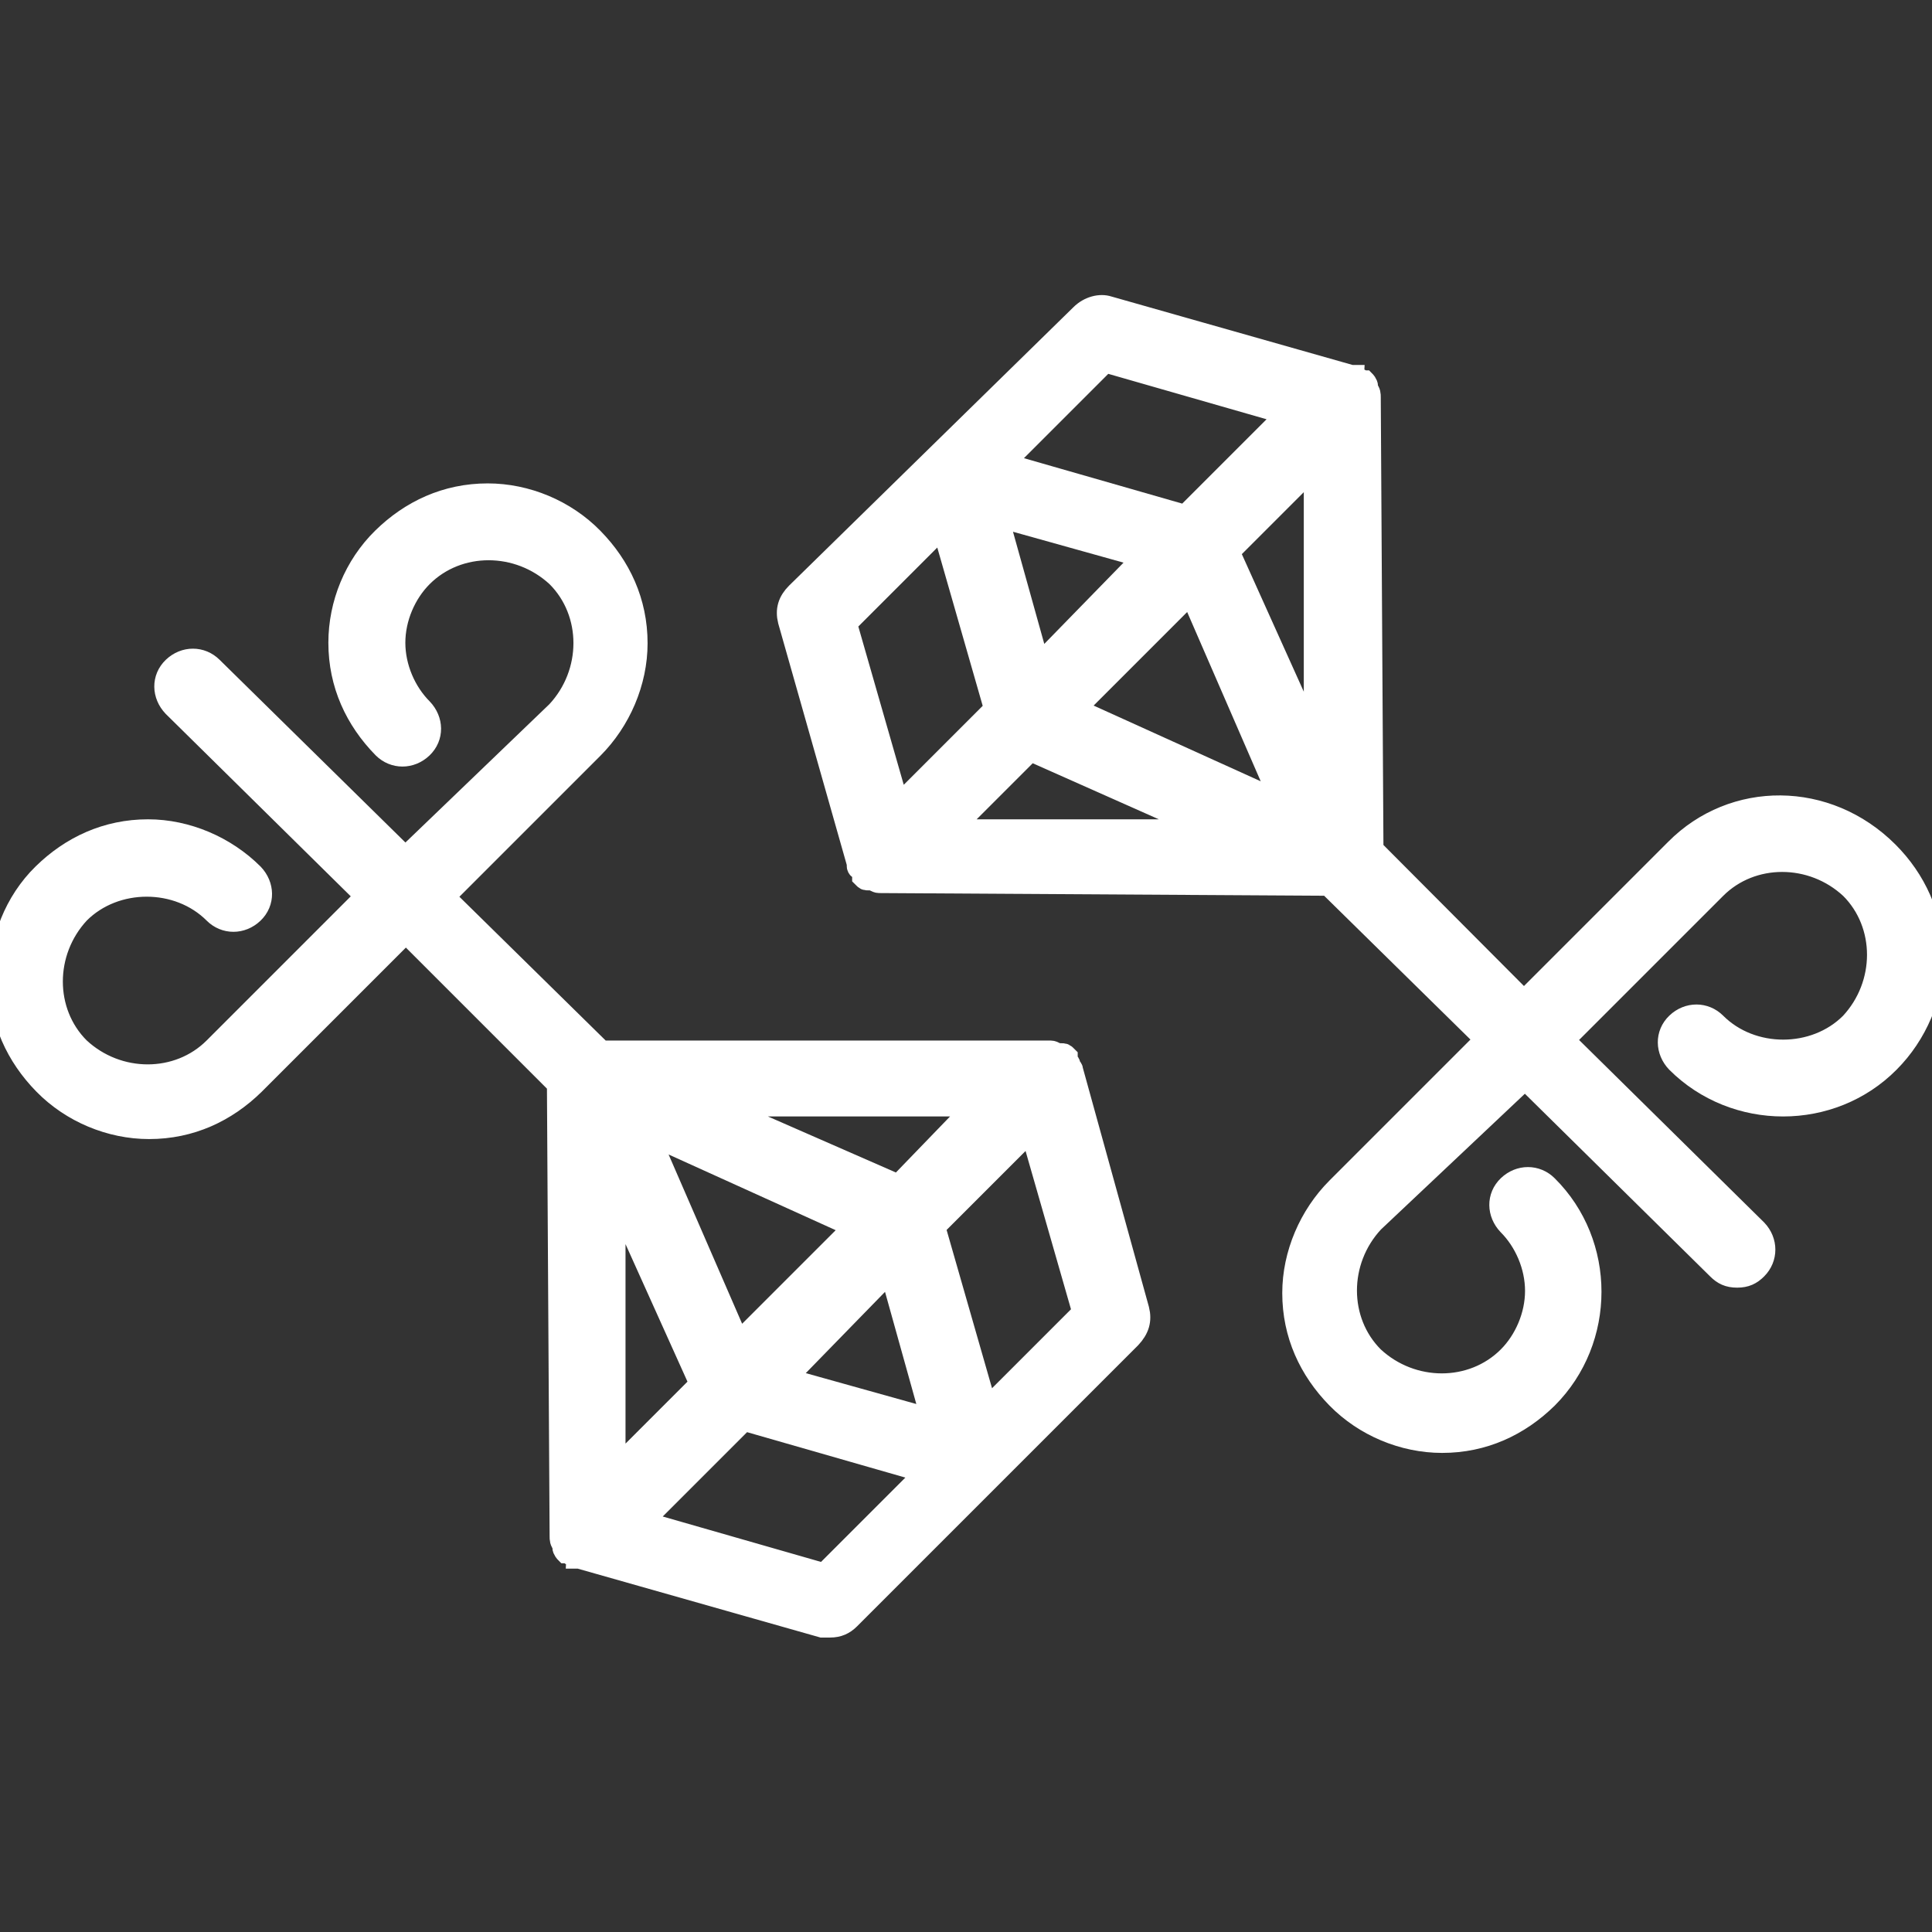
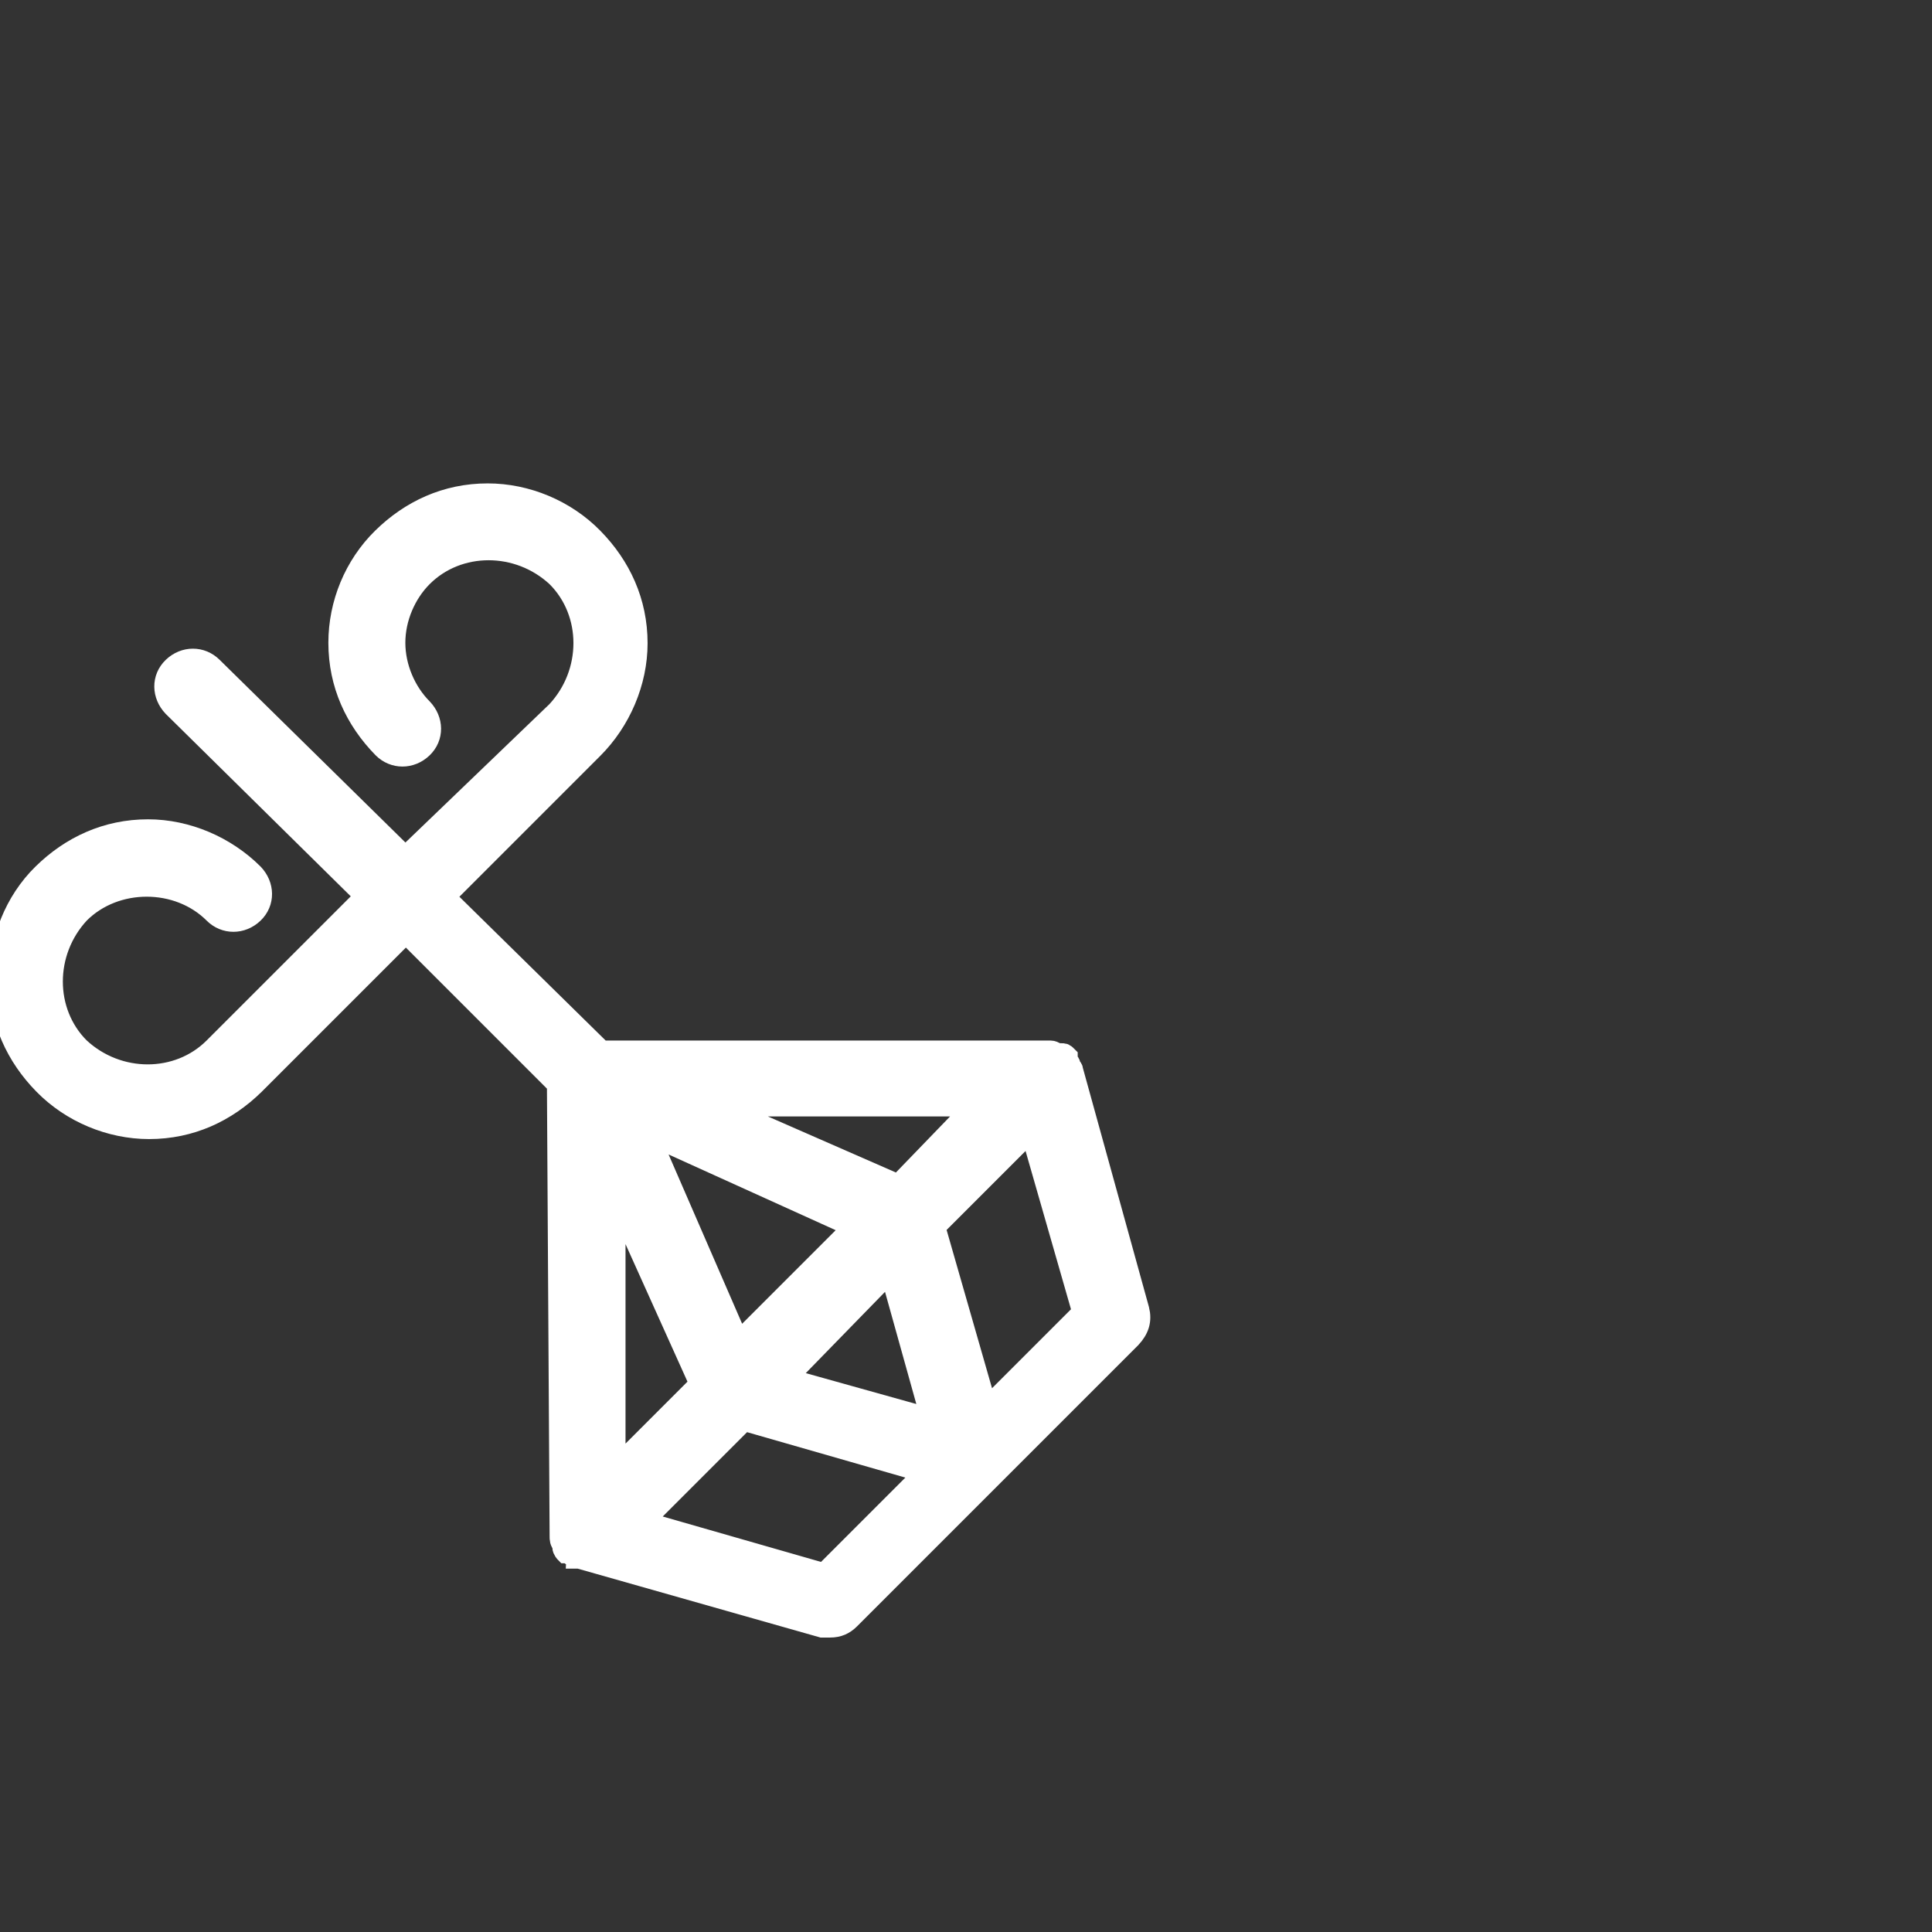
<svg xmlns="http://www.w3.org/2000/svg" version="1.1" id="Capa_1" x="0px" y="0px" viewBox="0 0 358.9 358.9" style="enable-background:new 0 0 358.9 358.9;" xml:space="preserve">
  <rect x="0" y="0" width="358.9" height="358.9" fill="#333333" stroke="none" />
  <style type="text/css">
	.st0{fill:#FFFFFF;stroke:#FFFFFF;stroke-width:4;stroke-miterlimit:10;}
</style>
  <g>
    <g>
      <path class="st0" d="M211.5,243.3l-12.3-44.5c0-0.5-0.5-0.5-0.5-1s-0.5-0.5-0.5-1c0,0,0,0,0-0.5c-0.5-0.5-0.5-0.5-1-0.5h-0.5    c-0.5,0-1-0.5-1.5-0.5h-83.5l-29.2-28.7l27.6-27.6c5.1-5.1,8.2-12.3,8.2-19.5c0-7.7-3.1-14.3-8.2-19.5s-12.3-8.2-19.5-8.2    c-7.7,0-14.3,3.1-19.5,8.2S63,112.2,63,119.4c0,7.7,3.1,14.3,8.2,19.5c2,2,5.1,2,7.2,0s2-5.1,0-7.2c-3.1-3.1-5.1-7.7-5.1-12.3    s2-9.2,5.1-12.3c6.7-6.7,17.9-6.7,25.1,0c6.7,6.7,6.7,17.9,0,25.1l-28.2,27.1L39.4,124c-2-2-5.1-2-7.2,0s-2,5.1,0,7.2L68,166.5    l-28.2,28.2c-6.7,6.7-17.9,6.7-25.1,0c-6.7-6.7-6.7-17.9,0-25.1c6.7-6.7,18.4-6.7,25.1,0c2,2,5.1,2,7.2,0s2-5.1,0-7.2    c-5.1-5.1-12.3-8.2-19.5-8.2c-7.7,0-14.3,3.1-19.5,8.2s-8,12.3-8,19.5c0,7.7,3.1,14.3,8.2,19.5s12.3,8.2,19.5,8.2    c7.7,0,14.3-3.1,19.5-8.2l28.2-28.2l28.2,28.2l0.5,84c0,0.5,0,1,0.5,1.5v0.5c0,0.5,0.5,1,0.5,1s0,0,0.5,0c0.5,0.5,0.5,0.5,1,0.5    c0,0,0.5,0,0.5,0.5c0,0,0,0,0.5,0l45.1,12.8c0.5,0,1,0,1.5,0c1.5,0,2.6-0.5,3.6-1.5l52.2-52.2C211.5,246.9,212,245.3,211.5,243.3z     M181.2,205.4l-14.3,14.8l-33.8-14.8H181.2L181.2,205.4z M158.7,227.9l-21.5,21.5l-16.9-38.9L158.7,227.9z M114.2,221.8l15.9,35.3    L114.2,273V221.8z M153.1,292.4l-33.8-9.7l18.9-18.9l33.8,9.7L153.1,292.4z M145.9,256.1l19.5-20l7.7,27.6L145.9,256.1z     M183.3,261.7l-9.7-33.8l17.9-17.9l9.7,33.8L183.3,261.7z" />
    </g>
  </g>
  <g>
    <g>
-       <path class="st0" d="M350.7,158.3c-11.3-11.3-28.7-11.3-39.4-0.5L283.1,186L255,157.8l-0.5-84c0-0.5,0-1-0.5-1.5v-0.5    c0-0.5-0.5-1-0.5-1s0,0-0.5,0c-0.5-0.5-0.5-0.5-1-0.5c0,0-0.5,0-0.5-0.5c0,0,0,0-0.5,0L205.9,57c-1.5-0.5-3.6,0-5.1,1.5L148,110.2    c-1.5,1.5-2,3.1-1.5,5.1l12.8,45.1c0,0,0,0,0,0.5c0,0,0,0.5,0.5,0.5c0,0.5,0.5,0.5,0.5,1c0,0,0,0,0,0.5c0.5,0.5,0.5,0.5,1,0.5h0.5    c0.5,0,1,0.5,1.5,0.5l83.5,0.5l29.2,28.7l-27.6,27.6c-5.1,5.1-8.2,12.3-8.2,19.5c0,7.7,3.1,14.3,8.2,19.5s12.3,8.2,19.5,8.2    c7.7,0,14.3-3.1,19.5-8.2c10.8-10.8,10.8-28.7,0-39.4c-2-2-5.1-2-7.2,0s-2,5.1,0,7.2c3.1,3.1,5.1,7.7,5.1,12.3s-2,9.2-5.1,12.3    c-6.7,6.7-17.9,6.7-25.1,0c-6.7-6.7-6.7-17.9,0-25.1l28.2-26.6l35.8,35.3c1,1,2,1.5,3.6,1.5s2.6-0.5,3.6-1.5c2-2,2-5.1,0-7.2    l-35.8-35.3l28.2-28.2c6.7-6.7,17.9-6.7,25.1,0c6.7,6.7,6.7,17.9,0,25.1c-6.7,6.7-18.4,6.7-25.1,0c-2-2-5.1-2-7.2,0s-2,5.1,0,7.2    c10.8,10.8,28.7,10.8,39.4,0c5.1-5.1,8.2-12.3,8.2-19.5C358.9,170.1,355.8,163.4,350.7,158.3z M205.3,67.2l33.8,9.7l-18.9,18.9    l-33.8-9.7L205.3,67.2z M212.5,103.5l-19.5,20l-7.7-27.6L212.5,103.5z M157.2,115.8l17.9-17.9l9.7,33.8l-17.9,17.9L157.2,115.8z     M176.6,154.2l14.8-14.8l33.3,14.8H176.6L176.6,154.2z M199.7,131.7l21.5-21.5l16.9,38.9L199.7,131.7z M244.2,137.8l-15.9-35.3    l15.9-15.9V137.8z" />
-     </g>
+       </g>
  </g>
</svg>